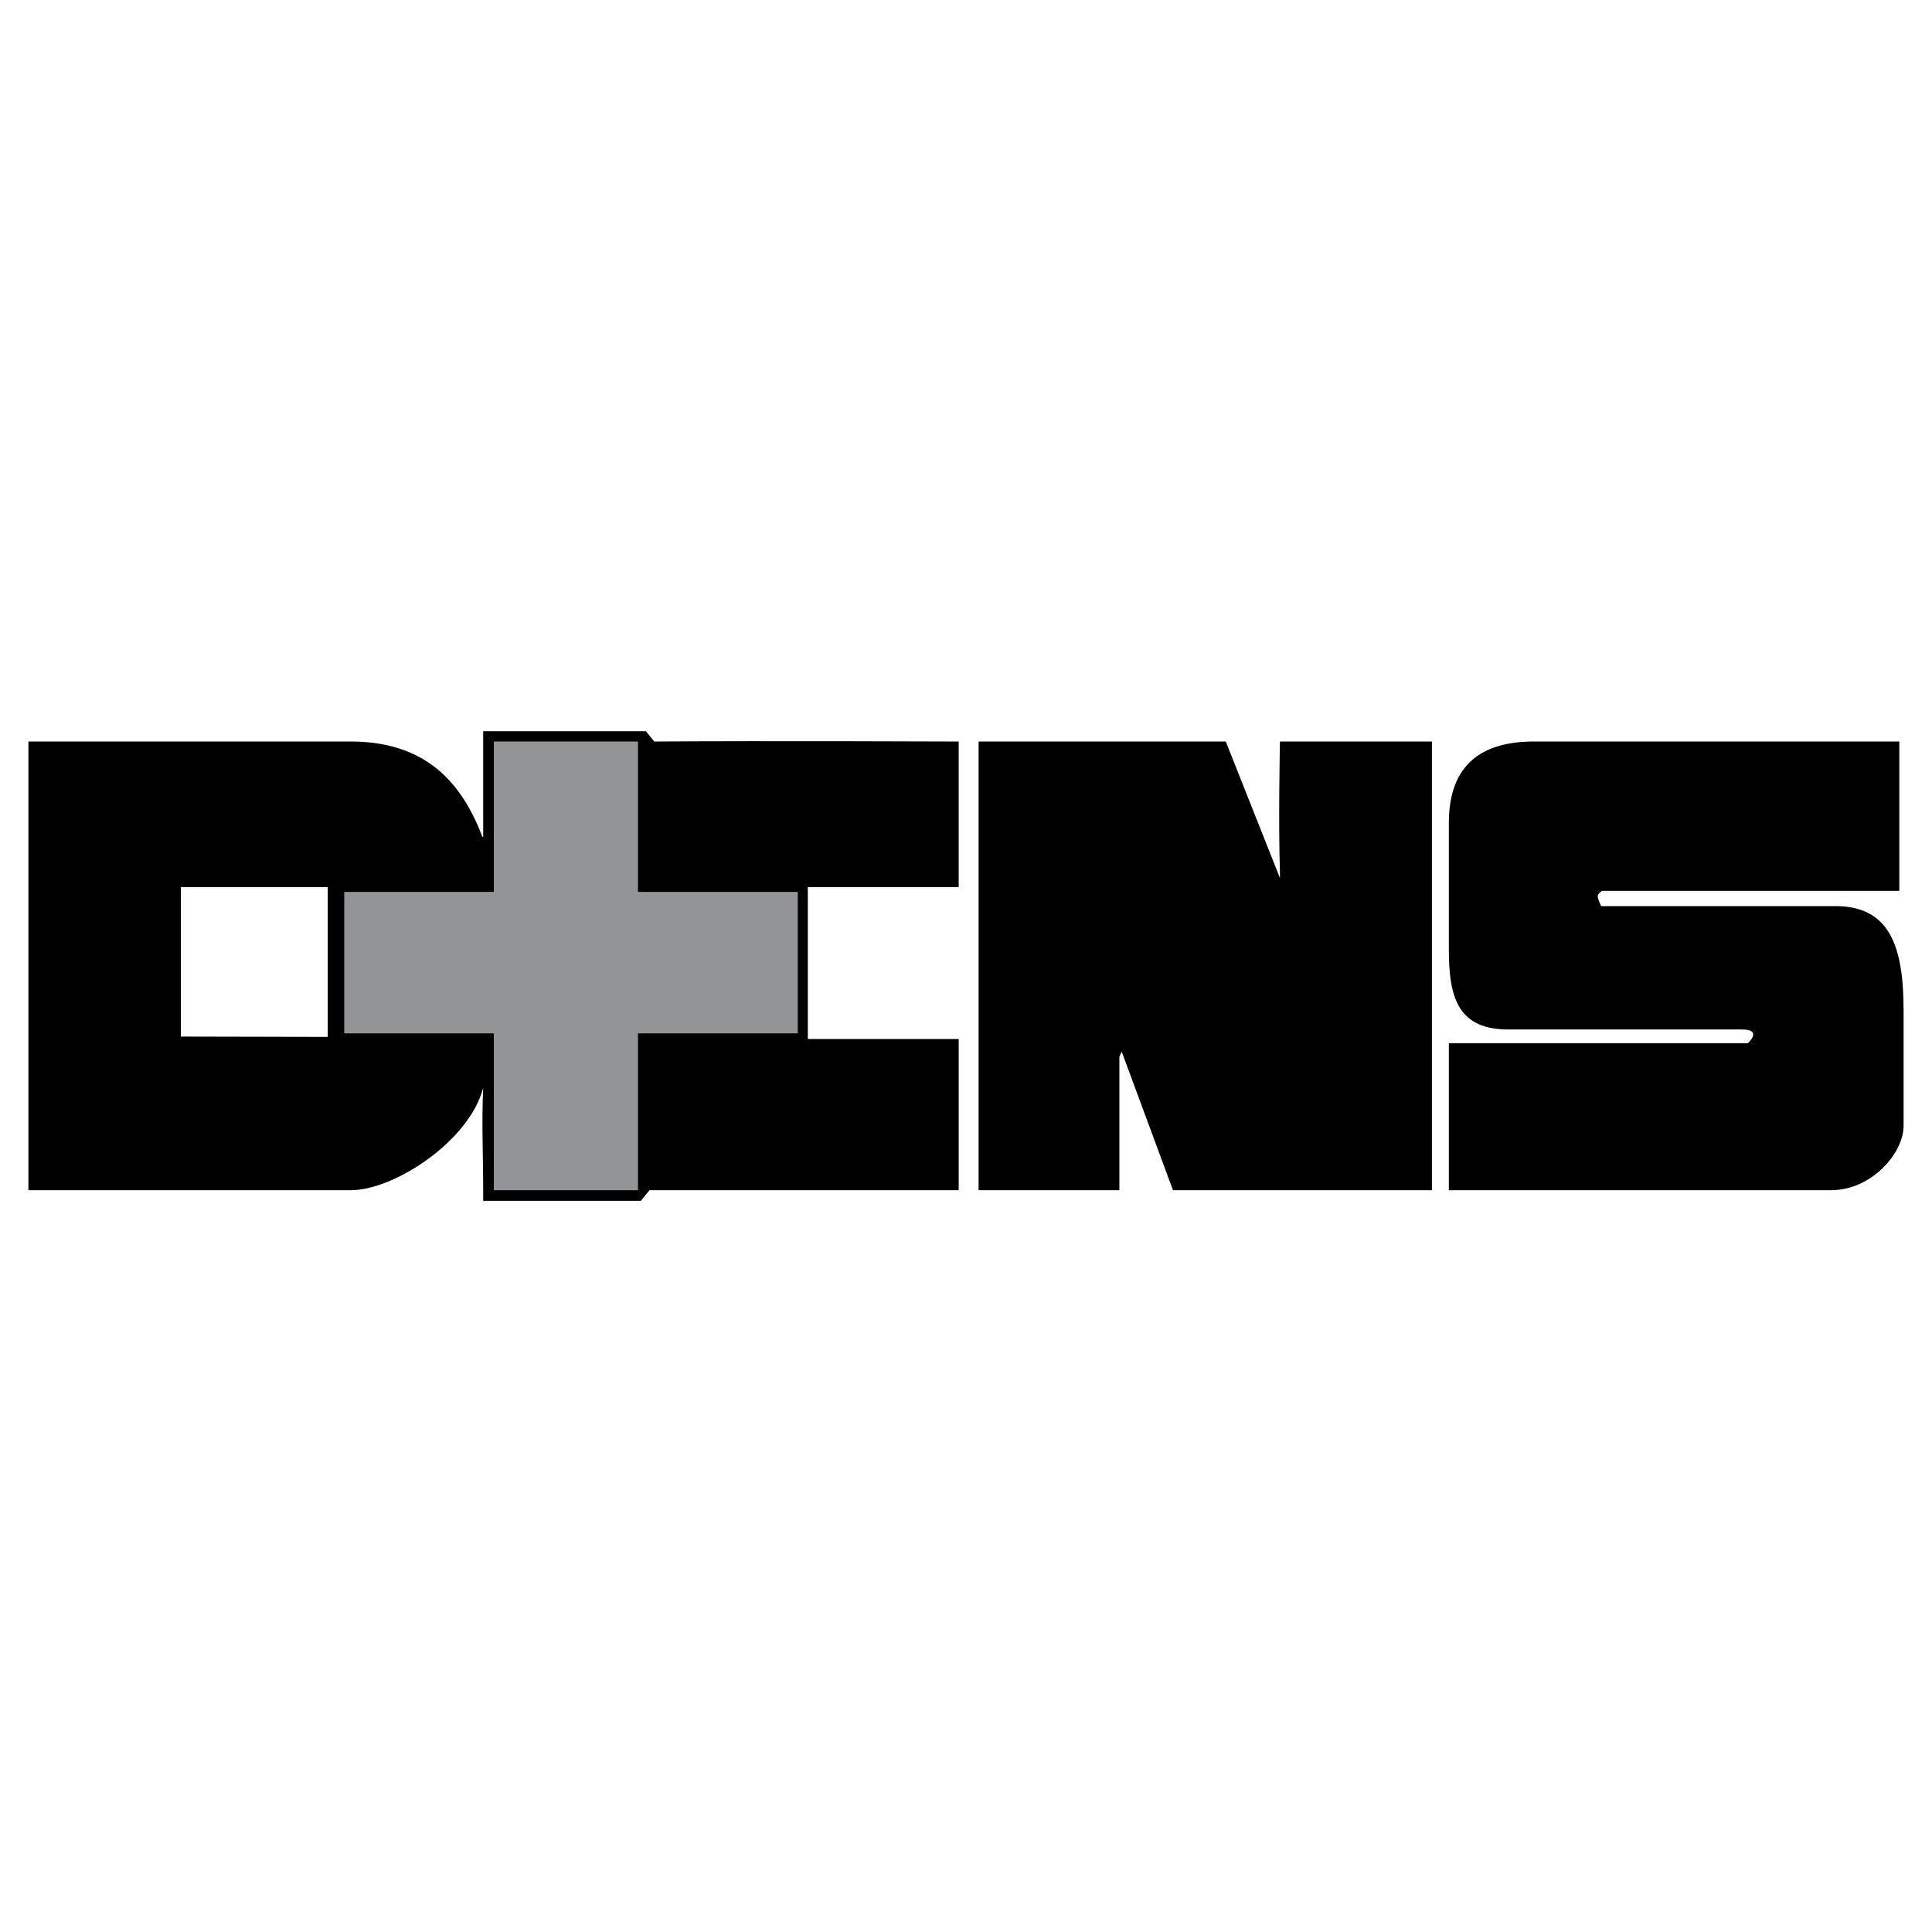
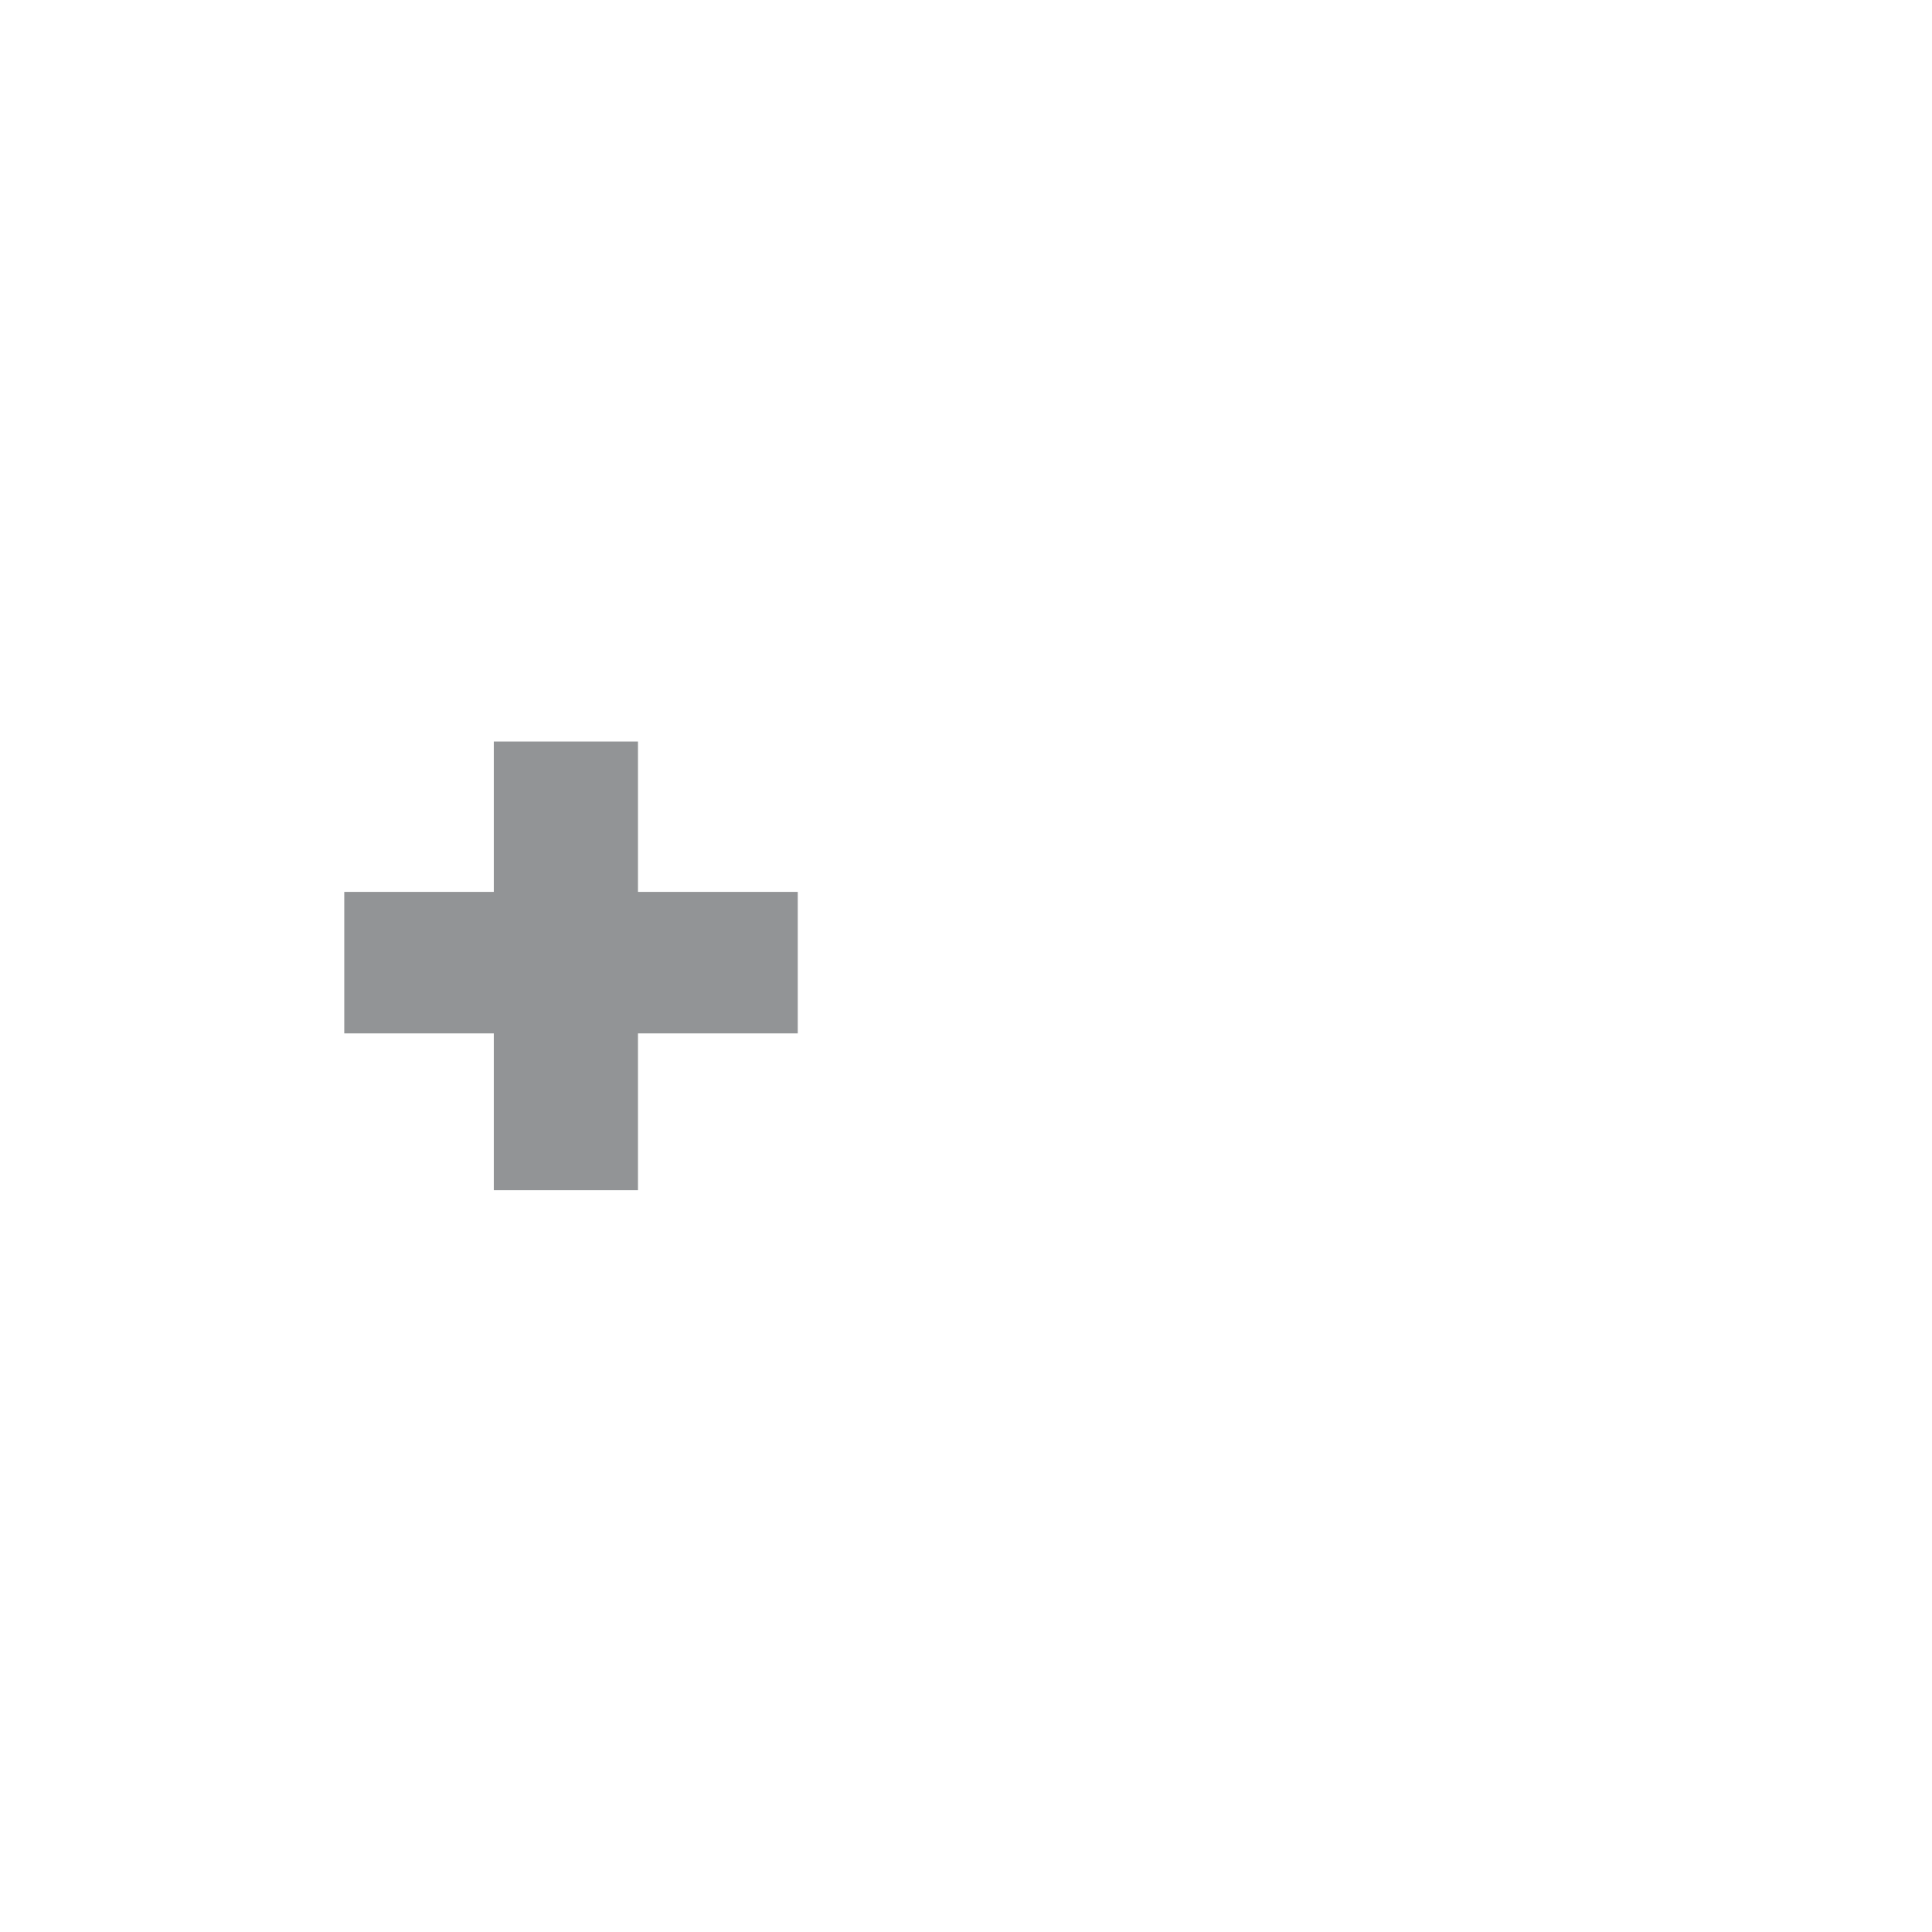
<svg xmlns="http://www.w3.org/2000/svg" width="2500" height="2500" viewBox="0 0 192.756 192.756">
  <g fill-rule="evenodd" clip-rule="evenodd">
    <path fill="#fff" d="M0 0h192.756v192.756H0V0z" />
-     <path d="M80.596 103.664h15.053v15.084h-30.85l-.857 1.057H48.208v-1.057c0-3.566-.167-6.574 0-10.221-1.404 5.369-8.929 10.238-13.234 10.221H2.834V73.983h32.432c7.566.101 10.939 4.477 12.862 9.501h.08V72.952h16.235l.836 1.031c10.952-.081 30.369 0 30.369 0v14.526H80.596v15.155zM122.297 73.983l5.402 13.615v-.628c-.166-4.701 0-12.987 0-12.987h15.164v44.765h-25.834l-5.117-13.828-.232.527v13.301H97.635V73.983h24.662zM189.496 73.983v14.903h-29.662s-.334.19-.418.434.334 1.085.334 1.085h23.137c5.623-.113 7.035 3.928 7.035 10.444v11.41c.051 2.75-3.189 6.516-7.285 6.488h-38.086v-14.662h29.83s1.588-1.414-.689-1.373h-23.074c-5.059.041-6.088-2.992-6.066-8.097V82.064c.021-6.055 3.584-7.967 8.088-8.081h36.856z" />
    <path fill="#fff" d="M32.697 88.509v14.944l-14.656-.033V88.509h14.656z" />
    <path fill="#929496" d="M49.267 73.983h14.384v15.001h15.942v14.118H63.651v15.646H49.267v-15.646h-14.92V88.984h14.92V73.983z" />
  </g>
</svg>